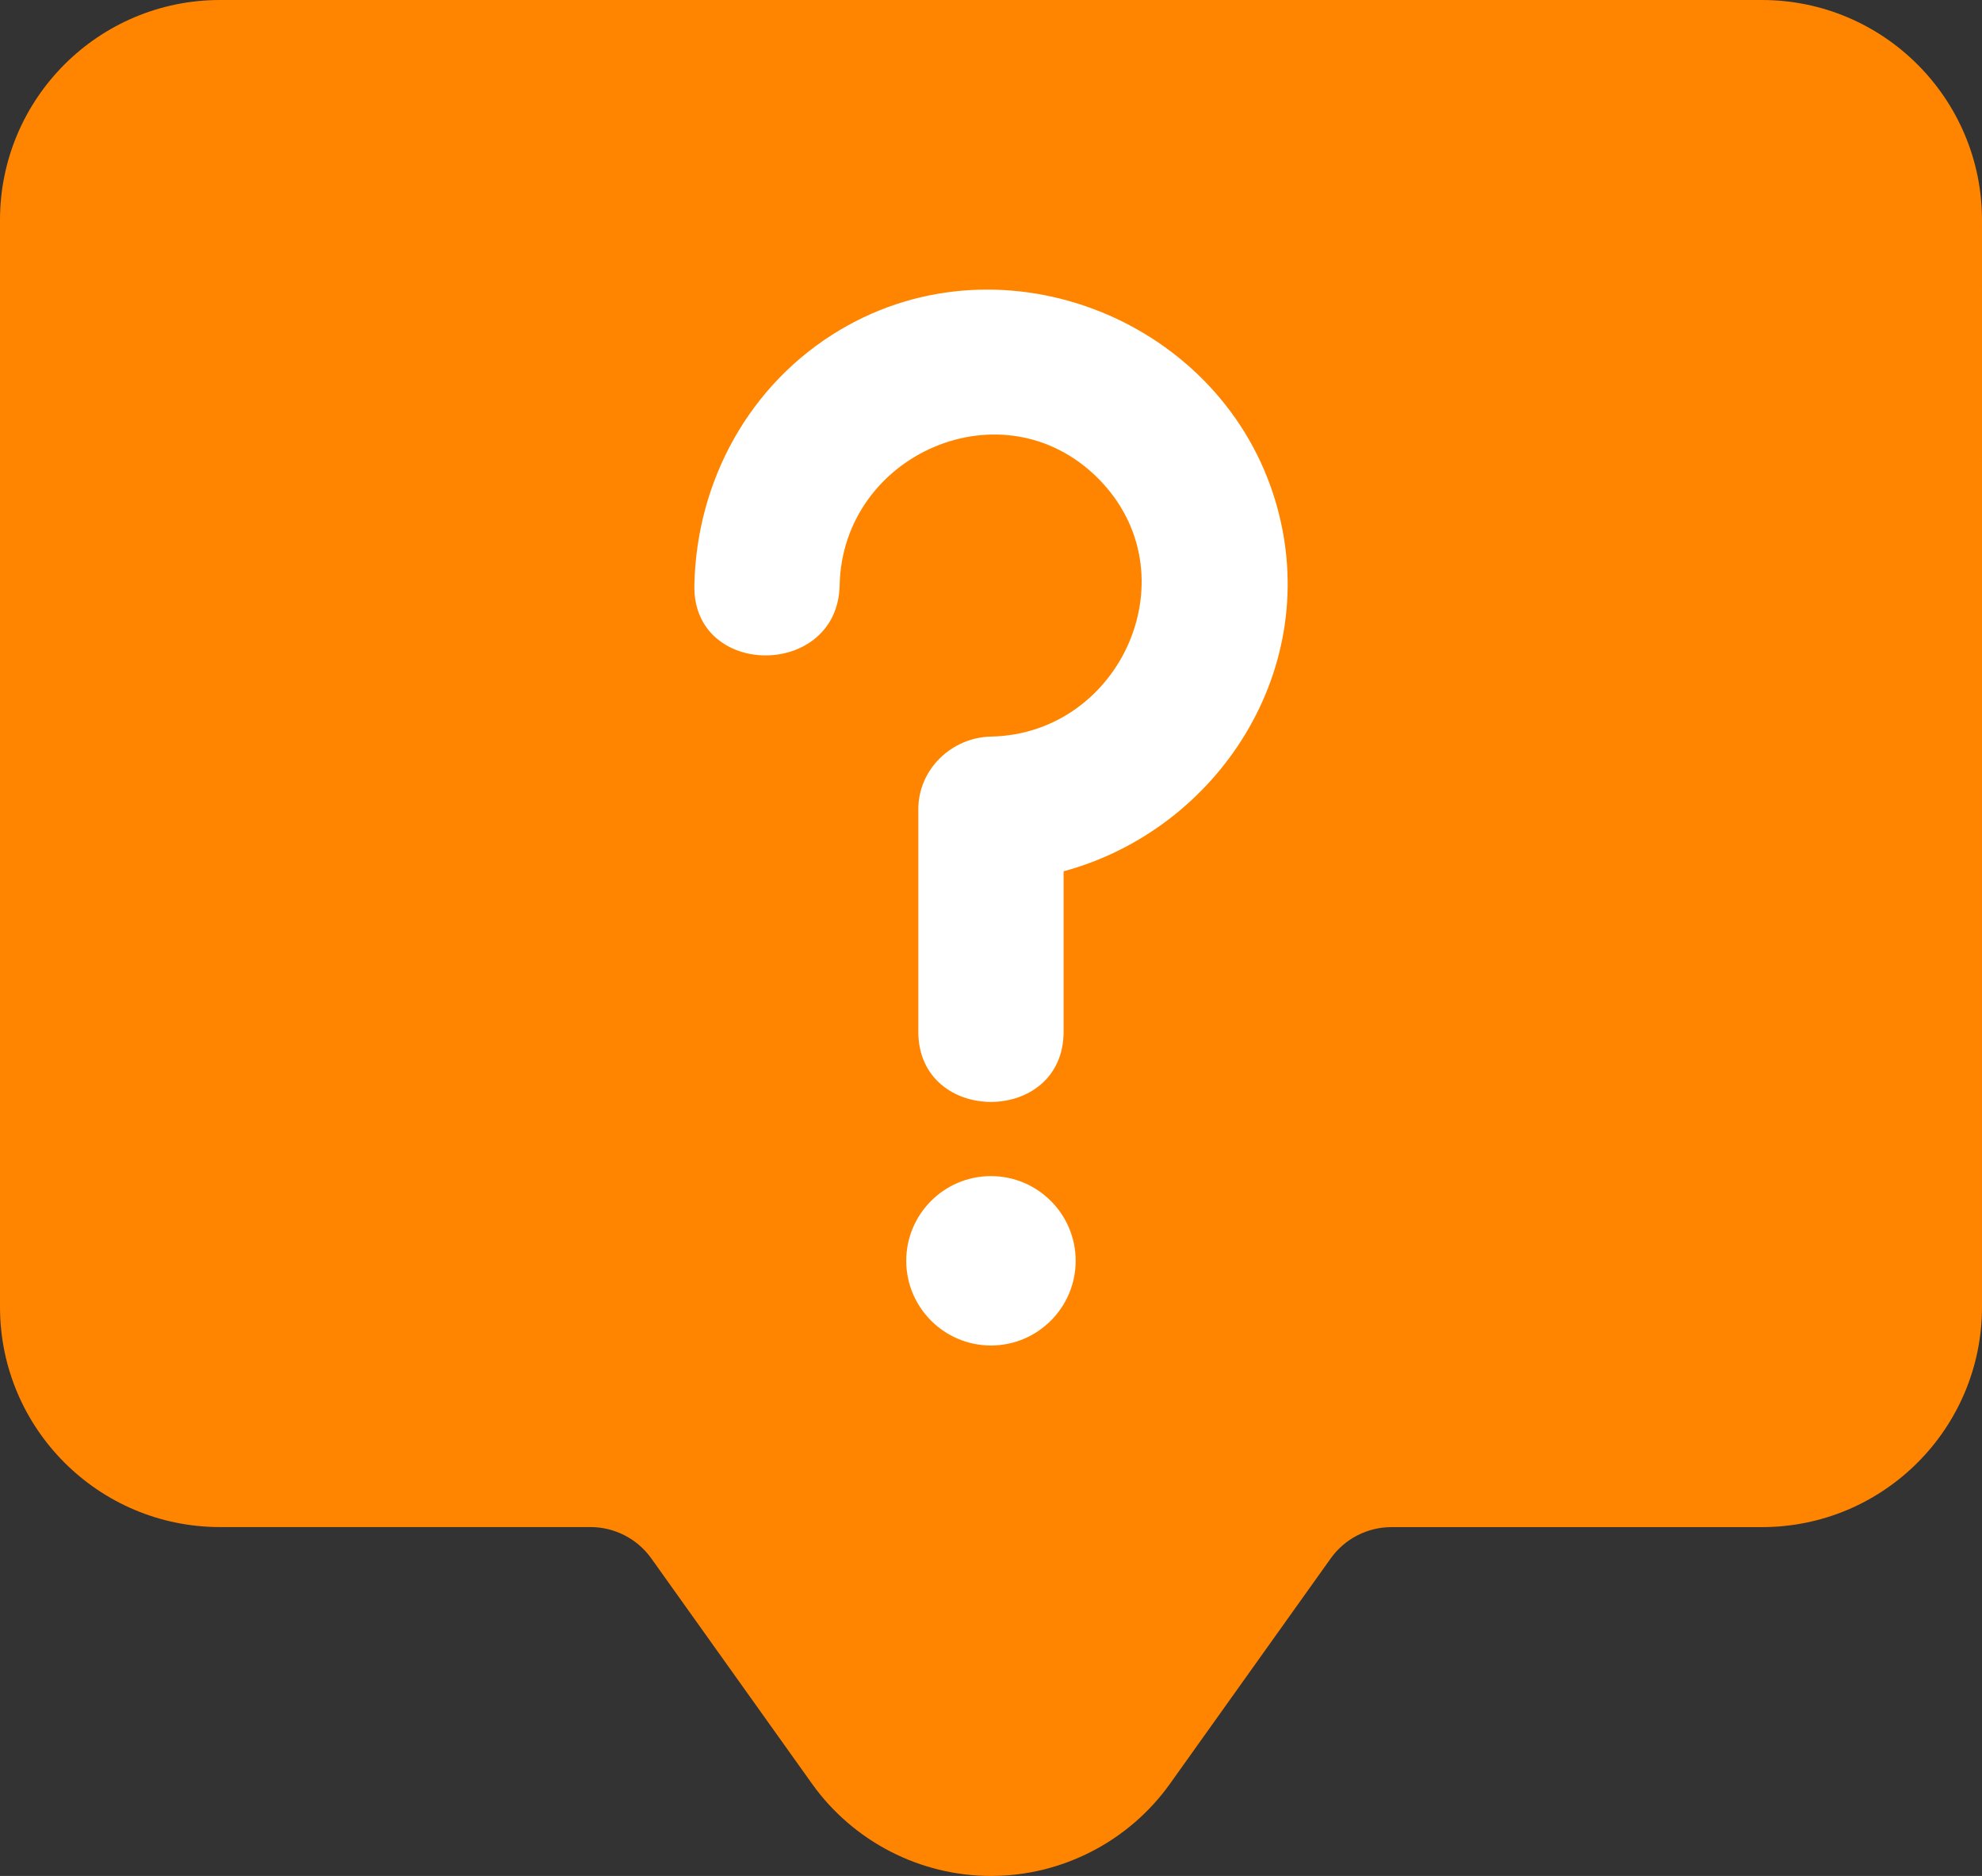
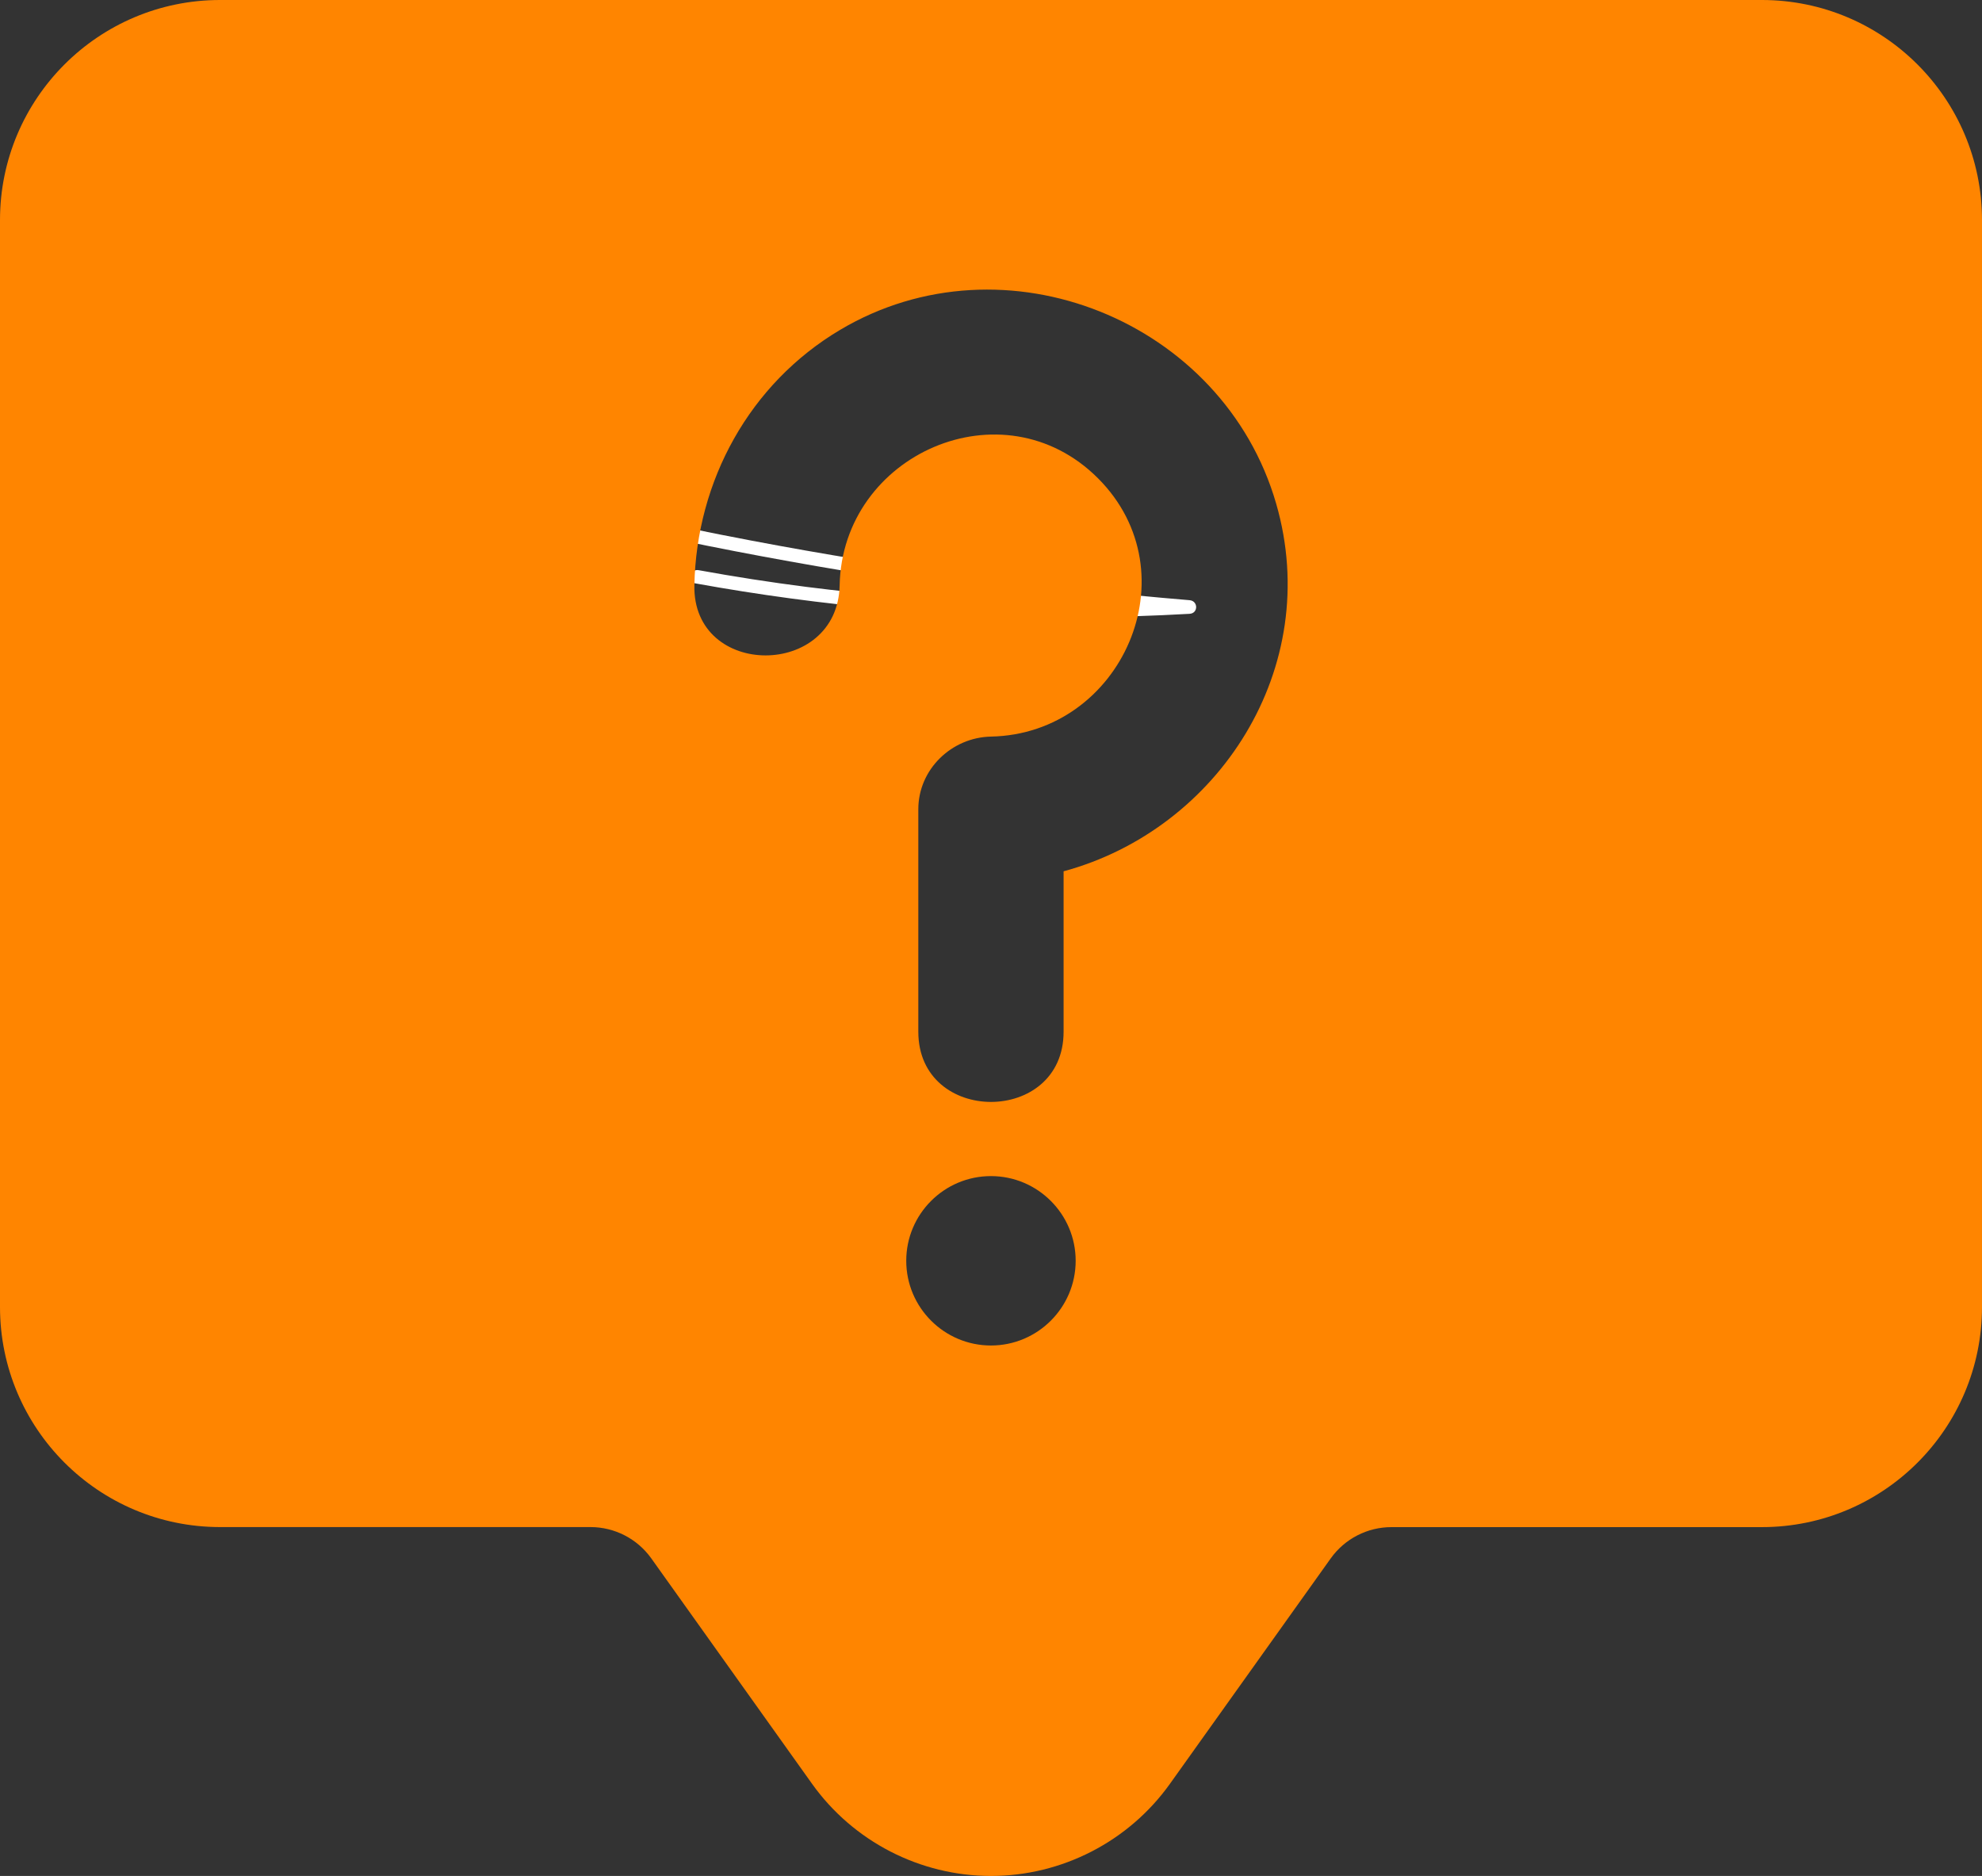
<svg xmlns="http://www.w3.org/2000/svg" viewBox="0 0 436.58 413.17">
  <rect x="0" y="0" width="436.58" height="413.17" fill="#333333" stroke="none" />
  <g id="Ebene_2" data-name="Ebene 2">
    <path d="m137.92,116.45c15.92,3.5,31.94,6.6,48.02,9.27s32.34,4.93,48.59,6.77c9.15,1.03,18.32,1.93,27.5,2.69v-3c-28.15,1.61-56.43.64-84.4-2.92-7.95-1.01-15.87-2.25-23.75-3.68-1.89-.34-2.7,2.55-.8,2.89,28.03,5.09,56.52,7.62,85.01,7.47,7.98-.04,15.97-.3,23.94-.75,1.94-.11,1.92-2.84,0-3-32.36-2.7-64.58-7.07-96.49-13.12-8.97-1.7-17.91-3.54-26.83-5.5-1.88-.41-2.69,2.48-.8,2.89h0Z" style="fill: #fff;" />
-     <path d="m211.19,157.82c.2-.39.42-.74.68-1.09l-6.1,7.89c.35-.41.72-.77,1.13-1.11l-7.89,6.1c1.24-.95,2.65-1.62,4.02-2.37.69-.38,1.37-.77,2.01-1.23,1.42-1.06,2.83-2.14,4.21-3.25,1.42-1.06,2.82-2.15,4.2-3.26.34-.3.67-.6.98-.93,6.48-7.18,8.61-11.22,11.88-20.26.26-.73.47-1.46.61-2.23.73-4.09,1.42-8.24,1.62-12.4.23-4.84-.99-10.39-1.66-14.78-.24-1.59-.62-3.17-1.09-4.71-1.16-3.82-2.64-7.53-3.19-11.51.46,3.46.93,6.91,1.39,10.37-.18-1.53-.22-3.04-.02-4.57-.46,3.46-.93,6.91-1.39,10.37.17-1.1.46-2.14.89-3.17-1.31,3.11-2.62,6.21-3.93,9.32.4-.86.87-1.66,1.44-2.42l-6.1,7.89c.61-.75,1.28-1.42,2.03-2.03l-7.89,6.1c1.12-.86,2.34-1.53,3.64-2.09l-9.32,3.93c2.24-.9,4.59-1.42,6.97-1.74l-10.37,1.39c4.04-.52,8.13-.51,12.2-.59,4.98-.1,9.95-.15,14.93-.16s9.95.03,14.93.11c2.49.04,4.98.09,7.46.15,2.33.06,4.69,0,7,.31l-10.37-1.39c.69.12,1.34.28,2,.54l-9.32-3.93c.36.18.69.36,1.02.58l-7.89-6.1c.46.36.84.74,1.2,1.2l-6.1-7.89c.33.48.6.96.84,1.49-1.31-3.11-2.62-6.21-3.93-9.32.45,1.12.71,2.28.88,3.47-.46-3.46-.93-6.91-1.39-10.37.89,7.15.44,14.62-.51,21.74l1.39-10.37c-1.25,9.18-3.72,18.15-7.32,26.69l3.93-9.32c-3.42,8.02-7.81,15.58-13.12,22.5l6.1-7.89c-3.36,4.34-7.22,8.18-10.86,12.28-3,3.38-5.8,7.19-8.45,10.73-.85,1.14-1.66,2.3-2.36,3.53-2.21,3.93-3.82,8.24-5.39,12.43-.55,1.46-.92,2.99-1.15,4.53-.99,6.52-1.92,12.5-1.72,18.97.1,3.04.23,6.08.32,9.12.18,6.18.27,12.37.13,18.56-.16,6.84-.6,13.67-1.49,20.46l1.39-10.37c-1.27,9.43-3.45,18.73-6.96,27.59-1.63,5.18-1.86,10.37-.7,15.55.24,5.19,1.78,10.02,4.63,14.5,2.45,4.54,5.8,8.19,10.04,10.94,3.77,3.45,8.19,5.77,13.26,6.98l10.37,1.39c7.04-.02,13.6-1.8,19.68-5.32l7.89-6.1c4.83-4.87,8.18-10.6,10.03-17.21,5.32-13.41,7.32-27.74,8.84-42.01,1.18-11.07,1.23-22.23.93-33.35-.17-6.17-.87-12.5-.14-18.65l-1.39,10.37c.28-2.05.76-4.04,1.54-5.96-1.31,3.11-2.62,6.21-3.93,9.32.91-2.12,2.13-4.05,3.52-5.89l-6.1,7.89c2.1-2.72,4.51-5.16,6.85-7.66,4.52-4.82,8.45-10.1,12.46-15.34s7.75-11.19,10.75-17.3c2.92-5.95,5.48-12.1,7.83-18.3,1.2-3.18,2.25-6.42,3.14-9.71s1.61-6.61,2.18-9.96c1.11-6.64,2.07-13.36,2.54-20.09.23-3.39.3-6.8.18-10.19-.05-1.57-.13-3.13-.29-4.69-.43-4.03-.81-8.17-1.68-12.16-.81-3.73-3.54-9.22-4.56-11.36-3.23-6.77-9.76-12.76-16.04-16.68-7.61-4.75-15.17-5.99-23.96-6.58-4.05-.27-8.15-.25-12.21-.32-8.29-.14-16.59-.17-24.88-.06-10.45.13-20.62.4-30.95,2.47-1.56.31-3.08.76-4.56,1.34-3.77,1.48-9.28,3.27-12.96,6.02-1.81,1.35-6.77,4.66-9.3,7.39-2.69,2.91-5.13,6.1-7.29,9.42s-3.59,7.6-4.97,11.32c-.34.91-.56,1.82-.73,2.78-.5,2.85-1.62,8.77-1.53,12.84.09,4.31.95,8.71,1.61,12.89.32,2.02.84,3.99,1.45,5.95,1.08,3.45,2.35,6.79,2.85,10.39l-1.39-10.37c.22,1.75.28,3.49.07,5.24l1.39-10.37c-.16,1.1-.42,2.16-.83,3.19l3.93-9.32c-.35.8-.77,1.54-1.3,2.24l6.1-7.89c-.5.62-1.04,1.15-1.66,1.65l7.89-6.1c-1.49,1.11-3.21,1.85-4.81,2.79-.38.22-.74.46-1.1.71-1.47,1.02-3.23,2.49-4.33,3.34-.65.5-3.04,2.17-4.31,3.36-1.47,1.38-2.64,3.23-3.81,4.75-1.02,1.31-2.81,3.24-3.73,5.03-2.85,4.48-4.39,9.31-4.63,14.5-1.16,5.18-.93,10.37.7,15.55,1.21,5.08,3.53,9.5,6.98,13.26,2.75,4.25,6.4,7.59,10.94,10.04l9.32,3.93c6.91,1.86,13.82,1.86,20.74,0l9.32-3.93c5.86-3.47,10.52-8.13,13.99-13.99h0Z" style="fill: #fff;" />
  </g>
  <g id="Ebene_1" data-name="Ebene 1">
    <path d="m388.14,0H48.43C21.7.03.03,21.69,0,48.42v239.48c.03,26.74,21.7,48.4,48.43,48.43h81.64c5.3,0,10.3,2.57,13.38,6.88l35.42,49.66c9.07,12.71,23.81,20.3,39.42,20.3s30.35-7.59,39.42-20.3l35.42-49.65c3.09-4.32,8.07-6.88,13.38-6.88h81.64c26.74-.03,48.4-21.7,48.43-48.43V48.42c-.04-26.73-21.71-48.39-48.44-48.42h0Zm-153.86,191.9v35.34c0,20.62-32,20.59-32,0v-49.01c0-8.81,7.35-15.82,16-16,28.86-.58,44.5-35.97,23.57-56.9-20.92-20.92-56.31-5.33-56.9,23.57-.42,20.6-32.42,20.6-32,0,.46-22.99,12.15-44.39,32.09-56.24,36.22-21.53,84.41-2.02,96.06,38.25,10.48,36.21-12.72,71.76-46.82,80.99h0Zm2.66,85.78c0,10.29-8.37,18.66-18.66,18.66s-18.66-8.37-18.66-18.66,8.37-18.65,18.66-18.65,18.66,8.37,18.66,18.65Z" style="fill: #ff8500;" />
  </g>
</svg>